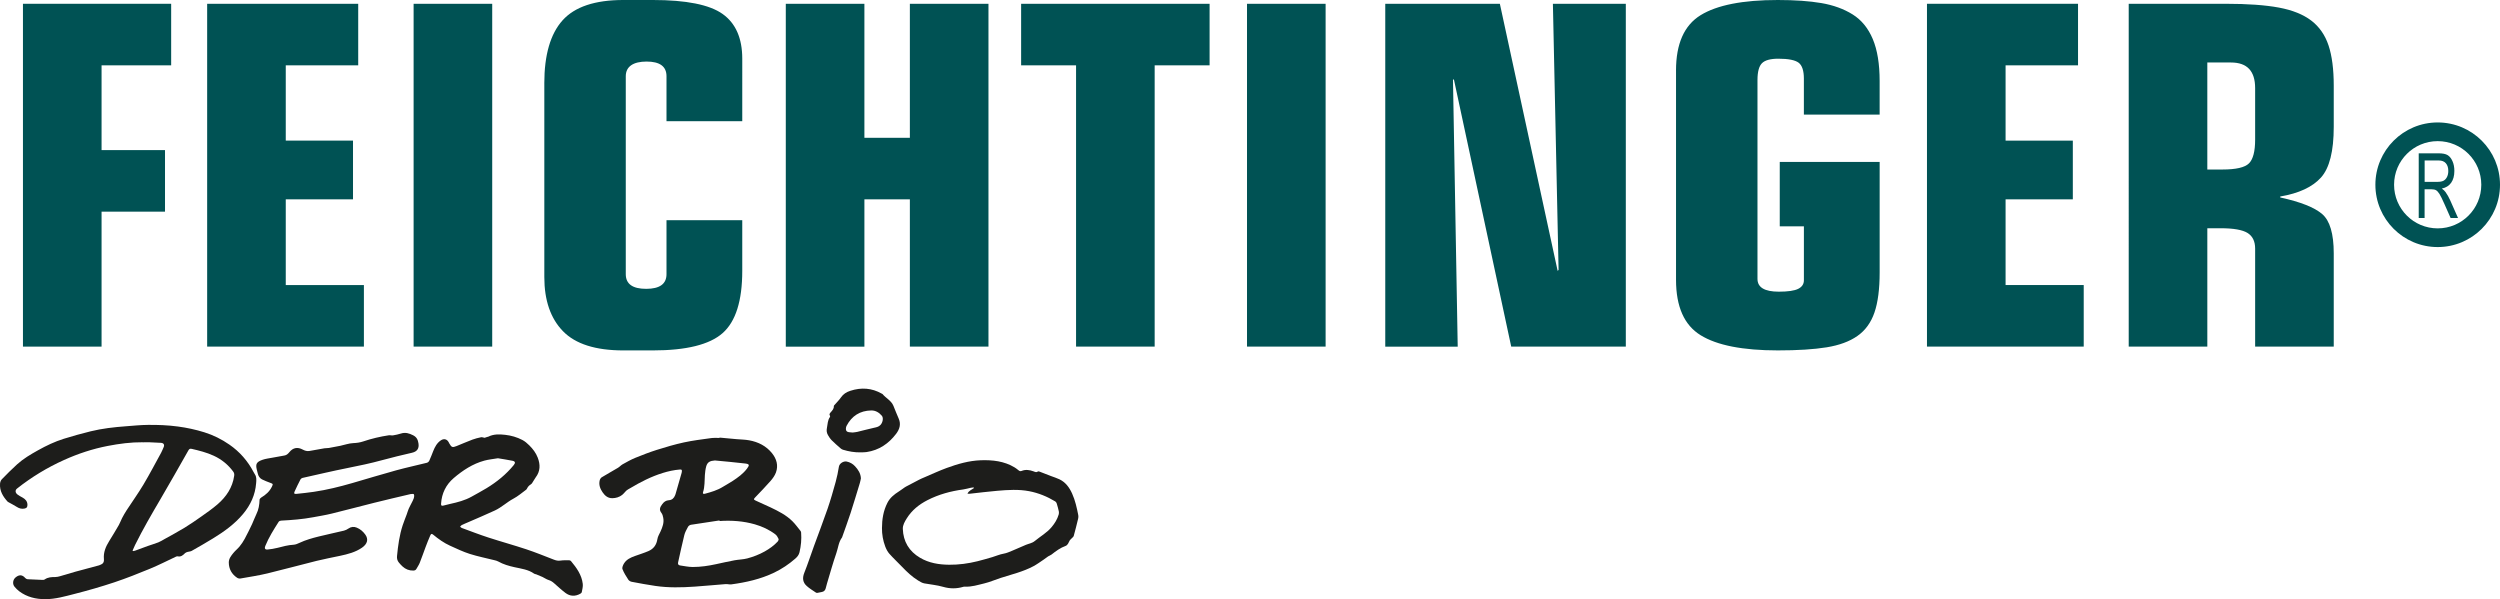
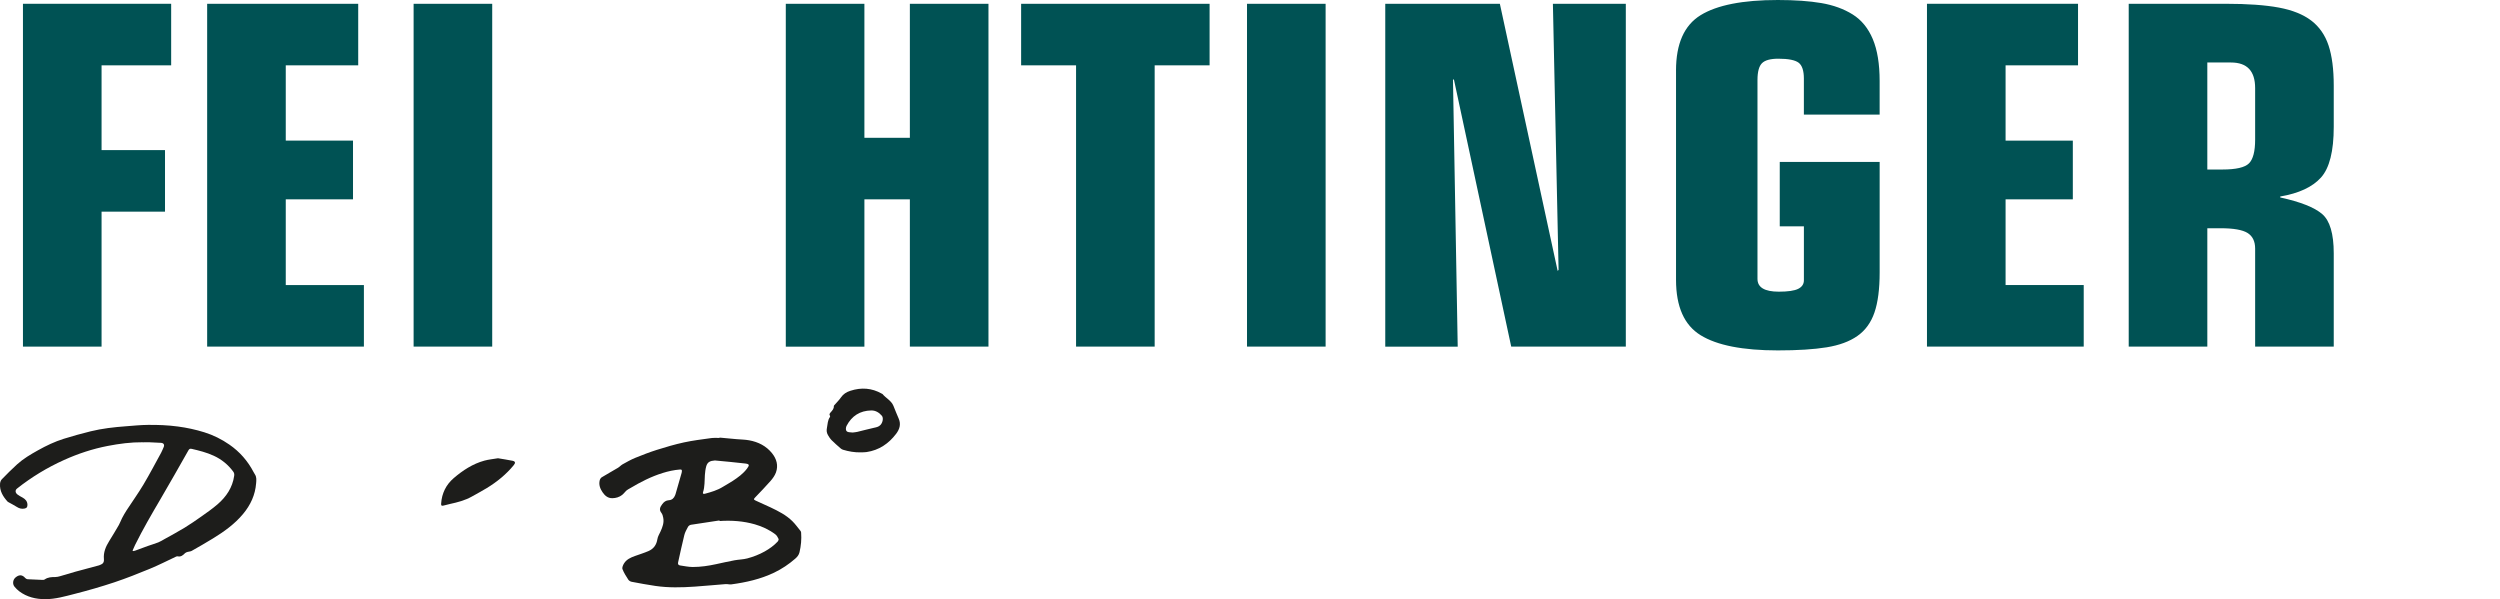
<svg xmlns="http://www.w3.org/2000/svg" id="a" viewBox="0 0 1282.97 307.5">
  <defs>
    <style>.b{fill:#1d1d1b;}.b,.c{fill-rule:evenodd;}.d,.c{fill:#005254;}</style>
  </defs>
  <g>
    <path class="d" d="M11.78,1.94H87.84v31.59H52.12v43.5h32.56v31.59H52.12v69.26H11.78V1.94Z" />
    <path class="d" d="M106.31,1.94h77.52v31.59h-37.18v38.64h34.51v30.13h-34.51v43.98h40.1v31.59H106.31V1.94Z" />
    <path class="d" d="M212.26,1.94h40.34V177.88h-40.34V1.94Z" />
-     <path class="d" d="M279.33,42.77c0-14.58,3.12-25.35,9.36-32.32,6.23-6.96,16.65-10.45,31.23-10.45h15.07c17.17,0,29.12,2.39,35.84,7.17,6.72,4.78,10.09,12.44,10.09,22.96V62.21h-38.88v-23.09c0-5.02-3.4-7.53-10.21-7.53s-10.69,2.51-10.69,7.53v101.58c0,5.02,3.48,7.53,10.45,7.53s10.45-2.51,10.45-7.53v-27.7h38.88v26c0,15.39-3.37,26.04-10.09,31.96-6.72,5.92-18.67,8.87-35.84,8.87h-15.07c-14.26,0-24.59-3.28-30.98-9.84-6.4-6.56-9.6-15.83-9.6-27.82V42.77Z" />
    <path class="d" d="M403.26,1.94h40.34V70.72h23.33V1.94h40.34V177.88h-40.34V102.31h-23.33v75.58h-40.34V1.94Z" />
    <path class="d" d="M552.22,33.54h-28.19V1.94h96.72v31.59h-28.19V177.88h-40.34V33.54Z" />
    <path class="d" d="M639.95,1.94h40.34V177.88h-40.34V1.94Z" />
    <path class="d" d="M746.14,40.83h-.49l2.43,137.06h-37.18V1.94h58.81l29.65,137.06,.49-.49-2.92-136.57h37.42V177.88h-58.81l-29.4-137.06Z" />
    <path class="d" d="M860.11,36.21c0-13.77,4.21-23.25,12.64-28.43,8.42-5.18,21.63-7.78,39.61-7.78,8.75,0,16.2,.53,22.36,1.58,6.16,1.06,11.5,3,16.04,5.83,4.53,2.84,7.98,7.05,10.33,12.64,2.35,5.59,3.52,12.76,3.52,21.51v17.25h-38.88v-18.47c0-4.05-.89-6.76-2.67-8.14-1.79-1.37-5.27-2.07-10.45-2.07-4.05,0-6.85,.77-8.38,2.31-1.54,1.54-2.31,4.42-2.31,8.63v102.06c0,4.37,3.65,6.56,10.94,6.56,4.7,0,8.02-.49,9.96-1.46s2.92-2.43,2.92-4.37v-27.7h-12.39v-33.05h51.27v56.62c0,8.59-.89,15.47-2.67,20.66-1.78,5.19-4.7,9.2-8.75,12.03-4.05,2.84-9.32,4.78-15.8,5.83-6.48,1.05-14.82,1.58-25.03,1.58-17.98,0-31.19-2.59-39.61-7.78-8.43-5.18-12.64-14.66-12.64-28.43V36.21Z" />
    <path class="d" d="M988.9,1.94h77.52v31.59h-37.18v38.64h34.51v30.13h-34.51v43.98h40.1v31.59h-80.44V1.94Z" />
    <path class="d" d="M1092.42,1.94h49.82c11.18,0,20.25,.65,27.22,1.94,6.96,1.3,12.51,3.52,16.65,6.68,4.13,3.16,7.09,7.41,8.87,12.76,1.78,5.35,2.67,12.23,2.67,20.66v21.14c0,12.48-2.19,21.14-6.56,26-4.38,4.86-11.34,8.1-20.9,9.72v.49c10.37,2.27,17.54,5.1,21.51,8.51,3.97,3.4,5.95,10.13,5.95,20.17v47.87h-40.34v-50.3c0-3.73-1.3-6.4-3.89-8.02-2.59-1.62-7.21-2.43-13.85-2.43h-6.8v60.75h-40.34V1.94Zm40.34,85.05h7.78c6.96,0,11.5-1.05,13.61-3.16s3.16-6.15,3.16-12.15v-26.49c0-8.75-4.13-13.12-12.39-13.12h-12.15v54.92Z" />
  </g>
  <g>
-     <path class="b" d="M248.72,224.67c.28-.1,.74-.26,1.2-.4,.21-.06,.45-.07,.64-.16,2.76-1.39,5.69-1.29,8.63-.97,3.11,.34,6.1,1.2,8.86,2.64,1.33,.69,2.53,1.73,3.6,2.8,1.82,1.81,3.38,3.84,4.31,6.28,1.37,3.57,1.37,6.97-1.07,10.16-.71,.93-1.18,2.04-1.88,2.99-.35,.48-.96,.76-1.42,1.16-.3,.27-.56,.6-.79,.93-.28,.39-.42,.93-.78,1.2-2.15,1.59-4.22,3.38-6.57,4.62-3.33,1.78-6.06,4.45-9.47,6.04-4.51,2.1-9.11,4.02-13.68,6.02-1.11,.49-2.24,.93-3.33,1.47-.34,.16-.57,.54-.85,.83,.29,.22,.54,.55,.86,.66,4.53,1.66,9.03,3.41,13.62,4.9,6.47,2.11,13.04,3.91,19.5,6.05,4.75,1.58,9.4,3.48,14.07,5.29,1.13,.44,2.19,.7,3.43,.51,1.44-.22,2.93-.17,4.4-.18,.34,0,.81,.17,1.01,.42,2.88,3.47,5.53,7.1,6.06,11.75,.15,1.35-.25,2.77-.5,4.14-.06,.34-.45,.7-.79,.89-2.64,1.46-5.26,1.35-7.64-.46-2.03-1.54-3.91-3.29-5.83-4.98-.83-.73-1.68-1.28-2.77-1.61-1.11-.34-2.09-1.07-3.15-1.57-1.06-.5-2.15-.92-3.23-1.36-.33-.13-.73-.11-1-.3-3.02-2.17-6.63-2.58-10.1-3.35-2.91-.64-5.76-1.46-8.38-2.93-.55-.31-1.18-.48-1.79-.63-4.27-1.08-8.62-1.93-12.81-3.26-3.48-1.11-6.82-2.72-10.16-4.23-3.13-1.42-5.91-3.41-8.56-5.59-.77-.63-1.13-.62-1.54,.3-.88,1.99-1.67,4.01-2.43,6.03-1.02,2.69-1.93,5.42-3,8.08-.43,1.09-1.14,2.07-1.7,3.1-.35,.64-.89,.84-1.59,.86-2.13,.05-3.96-.68-5.51-2.09-.68-.62-1.31-1.31-1.9-2.03-.78-.95-1.07-2.02-.95-3.3,.51-5.35,1.22-10.67,2.9-15.81,.63-1.91,1.41-3.77,2.1-5.66,.34-.93,.59-1.89,.98-2.79,.42-.99,.97-1.93,1.45-2.91,.42-.86,.92-1.69,1.2-2.6,.2-.62,.26-1.41,.02-1.97-.11-.24-1.16-.22-1.74-.08-6.22,1.46-12.44,2.91-18.64,4.46-7.26,1.81-14.48,3.76-21.74,5.53-3.16,.78-6.39,1.29-9.6,1.89-5.44,1.02-10.94,1.44-16.46,1.73-.42,.02-.99,.27-1.2,.59-2.55,4.02-5.11,8.04-6.9,12.48-.48,1.19-.07,1.88,1.2,1.76,1.7-.17,3.42-.44,5.08-.86,2.72-.69,5.42-1.45,8.26-1.6,1.04-.06,2.11-.52,3.08-.98,3.14-1.47,6.46-2.41,9.8-3.24,4.31-1.07,8.66-1.97,12.98-3.01,.81-.19,1.61-.61,2.3-1.08,1.37-.95,2.81-1.07,4.28-.46,1.82,.74,3.27,2.02,4.4,3.6,1.71,2.41,1.02,4.78-1.7,6.67-3.4,2.36-7.29,3.33-11.24,4.18-4.03,.87-8.08,1.61-12.08,2.6-8.43,2.09-16.82,4.41-25.26,6.44-4.56,1.09-9.22,1.8-13.84,2.61-.53,.1-1.24-.08-1.7-.38-2.76-1.86-4.23-4.49-4.26-7.83-.02-1.98,1.21-3.48,2.37-4.91,.96-1.19,2.21-2.14,3.17-3.33,.98-1.2,1.87-2.51,2.6-3.87,1.35-2.5,2.6-5.05,3.81-7.61,.79-1.67,1.37-3.44,2.2-5.09,1.18-2.35,1.56-4.83,1.64-7.41,.01-.38,.47-.89,.85-1.12,2.33-1.39,4.3-3.11,5.49-5.59,.66-1.38,.57-1.44-.85-1.96-1.43-.53-2.87-1.08-4.23-1.76-1.23-.62-1.9-1.76-2.2-3.11-.14-.62-.31-1.24-.47-1.86-.73-2.89-.17-4.01,2.92-5.09,1.64-.57,3.42-.76,5.14-1.09,2.03-.39,4.05-.78,6.09-1.1,1.14-.18,1.86-.88,2.54-1.71,1.91-2.36,4.21-2.76,6.87-1.34,1.08,.58,2.24,.94,3.51,.7,2.54-.47,5.09-.93,7.64-1.36,.74-.13,1.53-.04,2.27-.17,1.94-.33,3.88-.7,5.8-1.1,2.25-.47,4.47-1.3,6.72-1.39,1.78-.07,3.42-.3,5.09-.86,4.3-1.46,8.72-2.49,13.21-3.17,.67-.1,1.4,.18,2.07,.06,1.39-.23,2.77-.52,4.11-.95,2.25-.73,4.16-.14,6.21,.89,1.89,.95,2.48,2.34,2.77,4.19,.41,2.63-.72,4.18-3.29,4.78-5.17,1.2-10.33,2.42-15.45,3.83-5.83,1.6-11.73,2.83-17.65,4.01-7.74,1.54-15.42,3.36-23.12,5.08-.39,.09-.85,.41-1.03,.75-1.05,2.04-2.08,4.11-3.02,6.2-.46,1.03-.21,1.36,.96,1.24,2.96-.3,5.91-.62,8.85-1.05,6.72-.98,13.29-2.62,19.8-4.5,7.49-2.16,14.94-4.46,22.46-6.52,5.23-1.44,10.54-2.56,15.8-3.89,.48-.12,1.02-.6,1.23-1.05,.75-1.62,1.37-3.3,2.03-4.96,.86-2.17,1.94-4.19,3.95-5.52,1.6-1.06,3.21-.59,4.06,1.14,.09,.17,.16,.35,.26,.51,1.15,1.98,1.57,2.16,3.69,1.31,2.73-1.1,5.42-2.28,8.17-3.32,1.42-.54,2.93-.89,4.42-1.21,.49-.11,1.07,.16,1.81,.28m6.83,10.5c-2.46,.42-4.77,.62-6.96,1.22-6,1.64-11.1,5.01-15.75,8.98-3.92,3.36-6.11,7.8-6.45,13.04-.07,1.09,.2,1.3,1.27,1.03,1.11-.29,2.22-.59,3.34-.83,3.84-.84,7.64-1.81,11.1-3.76,2.56-1.44,5.15-2.82,7.66-4.34,5.27-3.21,10.02-7.05,13.94-11.86,.93-1.14,.77-1.89-.66-2.19-2.52-.52-5.07-.88-7.5-1.3" />
+     <path class="b" d="M248.72,224.67m6.83,10.5c-2.46,.42-4.77,.62-6.96,1.22-6,1.64-11.1,5.01-15.75,8.98-3.92,3.36-6.11,7.8-6.45,13.04-.07,1.09,.2,1.3,1.27,1.03,1.11-.29,2.22-.59,3.34-.83,3.84-.84,7.64-1.81,11.1-3.76,2.56-1.44,5.15-2.82,7.66-4.34,5.27-3.21,10.02-7.05,13.94-11.86,.93-1.14,.77-1.89-.66-2.19-2.52-.52-5.07-.88-7.5-1.3" />
    <path class="b" d="M369.3,224.57c2.86,.26,5.71,.53,8.57,.79,2.19,.2,4.42,.2,6.58,.6,4.66,.84,8.75,2.89,11.76,6.64,2.32,2.9,3.31,6.27,1.99,9.88-.58,1.58-1.64,3.06-2.76,4.34-2.52,2.88-5.2,5.62-7.85,8.4-.88,.92-.91,1.16,.25,1.7,2.55,1.19,5.14,2.29,7.67,3.5,3.98,1.9,7.94,3.9,11.12,7.04,1.54,1.51,2.8,3.31,4.17,4.99,.19,.23,.31,.57,.33,.88,.26,3.41-.05,6.75-.83,10.08-.33,1.42-1.17,2.4-2.18,3.28-3.29,2.87-6.88,5.28-10.83,7.18-6.97,3.34-14.4,5-22,6.03-.95,.12-1.95-.22-2.92-.14-5.29,.4-10.57,.93-15.86,1.29-6.73,.46-13.48,.63-20.19-.36-4.07-.6-8.12-1.35-12.17-2.12-.63-.12-1.37-.57-1.71-1.09-1.12-1.73-2.26-3.5-2.99-5.41-.29-.77,.26-2.06,.78-2.9,1.29-2.09,3.44-3.06,5.67-3.85,2.32-.83,4.68-1.55,6.93-2.53,2.61-1.14,4.08-3.18,4.53-6.08,.21-1.37,1.02-2.66,1.62-3.96,1.02-2.24,1.88-4.51,1.39-7.02-.17-.86-.39-1.82-.92-2.49-1.38-1.76-.67-3,.41-4.5,.82-1.12,1.85-1.95,3.41-2.03,1.57-.09,2.63-1.06,3.19-2.54,.08-.21,.17-.41,.23-.63,1.04-3.62,2.08-7.23,3.11-10.84,.06-.21,.1-.44,.12-.66,.12-.92-.11-1.16-1.04-1.08-3.01,.24-5.93,.88-8.81,1.78-5.9,1.84-11.35,4.62-16.63,7.78-.6,.36-1.26,.65-1.8,1.09-.54,.44-.97,1.02-1.46,1.53-.28,.3-.57,.6-.89,.85-1.47,1.14-3.16,1.64-5,1.68-2.31,.05-3.81-1.24-5.03-3-1.28-1.85-2.04-3.87-1.5-6.14,.14-.59,.56-1.28,1.06-1.59,2.75-1.68,5.58-3.22,8.34-4.88,.84-.5,1.51-1.31,2.36-1.78,2.12-1.17,4.23-2.38,6.46-3.3,3.67-1.5,7.37-2.92,11.14-4.12,4.56-1.43,9.17-2.8,13.84-3.81,4.61-1,9.31-1.57,13.99-2.22,1.41-.19,2.87-.07,4.3-.09,0-.08,.01-.14,.02-.21m0,42.84c0-.1-.02-.19-.03-.28-4.9,.73-9.79,1.44-14.68,2.23-.54,.09-1.21,.56-1.47,1.04-.75,1.37-1.54,2.78-1.91,4.27-1.16,4.65-2.14,9.33-3.19,14.01-.19,.85,.14,1.41,.99,1.54,2.18,.31,4.36,.8,6.55,.8,4.03,0,8.02-.59,11.96-1.45,3.15-.68,6.3-1.4,9.47-1.99,2.16-.4,4.42-.4,6.53-.96,3.11-.83,6.13-1.99,8.96-3.58,2.47-1.39,4.74-3.02,6.67-5.09,.3-.33,.58-1.02,.43-1.33-.41-.85-.89-1.78-1.62-2.33-3.16-2.4-6.73-4.07-10.53-5.16-5.93-1.7-12-2.11-18.14-1.7m-2.39-31.08c-2.5,.18-3.83,.84-4.45,3.04-.4,1.43-.57,2.94-.68,4.42-.21,2.96,0,5.95-.95,8.83-.24,.73,.12,1.02,.98,.79,3.21-.86,6.39-1.79,9.25-3.57,1.63-1.01,3.33-1.91,4.93-2.96,2.76-1.81,5.43-3.73,7.44-6.4,1.35-1.8,1.24-2.32-1-2.59-5.16-.63-10.34-1.05-15.51-1.56" />
    <path class="b" d="M73.27,226.96c-6.07-.05-12.05,.74-17.99,1.89-7.76,1.5-15.22,3.97-22.41,7.21-8.64,3.89-16.68,8.77-24.11,14.65-1.04,.82-1.01,2.09,.19,3.05,.82,.65,1.78,1.11,2.7,1.63,1.38,.79,2.36,1.84,2.43,3.54,.06,1.25-.38,1.87-1.61,2.08-1.39,.25-2.63-.09-3.82-.86-1.39-.89-2.88-1.63-4.32-2.44-.14-.08-.3-.14-.4-.25-2.39-2.62-4.19-5.53-3.91-9.25,.06-.77,.38-1.69,.9-2.23,2.56-2.63,5.15-5.23,7.86-7.69,3.21-2.91,6.93-5.09,10.71-7.2,4.25-2.38,8.63-4.47,13.27-5.92,4.53-1.41,9.12-2.68,13.73-3.82,5.94-1.46,12.01-2.14,18.1-2.59,3.78-.28,7.56-.68,11.34-.71,5.1-.05,10.21,.14,15.29,.82,4.64,.61,9.19,1.59,13.65,2.98,4.62,1.44,8.91,3.59,12.85,6.32,5.28,3.65,9.43,8.39,12.42,14.11,.19,.37,.39,.74,.63,1.08,.99,1.43,.8,3.05,.67,4.63-.46,6.01-2.86,11.16-6.7,15.77-4.35,5.22-9.76,9.07-15.47,12.57-3.59,2.21-7.25,4.3-10.92,6.38-.6,.34-1.39,.31-2.07,.52-.46,.14-.99,.31-1.31,.63-1.07,1.09-2.14,2.03-3.84,1.63-.28-.06-.63,.09-.91,.22-4.34,2.03-8.61,4.23-13.03,6.06-6.11,2.52-12.27,4.98-18.53,7.07-6.72,2.24-13.55,4.2-20.42,5.95-4.91,1.26-9.83,2.68-14.97,2.7-4.88,0-9.46-1.08-13.42-4.07-.86-.65-1.64-1.44-2.34-2.26-1.23-1.43-.95-3.67,.52-4.87,1.84-1.51,3.45-1.38,4.93,.34,.28,.32,.79,.59,1.21,.62,2.55,.16,5.1,.25,7.66,.34,.37,.01,.82-.02,1.1-.22,1.67-1.21,3.56-1.24,5.5-1.25,.81,0,1.63-.21,2.42-.43,2.64-.75,5.24-1.59,7.89-2.32,4-1.11,8.02-2.15,12.03-3.23,.21-.05,.41-.17,.62-.24,1.45-.52,2.1-1.35,1.93-3.07-.31-3.34,.95-6.32,2.69-9.12,1.7-2.74,3.37-5.5,4.98-8.29,.65-1.13,1.05-2.4,1.66-3.55,.73-1.38,1.5-2.74,2.35-4.05,2.86-4.39,5.93-8.65,8.61-13.14,3.2-5.37,6.1-10.92,9.11-16.4,.47-.86,.81-1.81,1.22-2.7,.61-1.28,.12-2.23-1.31-2.33-2.07-.15-4.15-.23-6.22-.3-1.05-.04-2.11,.02-3.16,.04m-5.22,55.57c.09,.09,.17,.17,.26,.25,.33-.07,.68-.09,.99-.2,2.19-.8,4.36-1.63,6.55-2.42,1.8-.64,3.65-1.16,5.42-1.86,1.09-.43,2.1-1.09,3.13-1.66,3.42-1.92,6.9-3.75,10.25-5.8,2.99-1.83,5.89-3.83,8.76-5.86,2.84-2.01,5.71-4,8.33-6.28,4.42-3.84,7.58-8.52,8.45-14.5,.12-.81,.05-1.49-.44-2.16-2.65-3.61-6-6.34-10.06-8.21-3.62-1.67-7.46-2.64-11.32-3.53-.86-.2-1.28,.09-1.68,.81-4.79,8.41-9.52,16.85-14.43,25.19-4.51,7.66-8.95,15.34-12.91,23.3-.47,.95-.88,1.95-1.31,2.93" />
-     <path class="b" d="M452.62,270.97c.01-4.49,.71-8.83,2.77-12.89,1.32-2.62,3.49-4.35,5.89-5.87,1-.63,1.93-1.36,2.91-2.03,.23-.16,.48-.32,.73-.45,2.23-1.17,4.45-2.36,6.69-3.51,.96-.5,1.97-.92,2.96-1.34,3.73-1.59,7.41-3.31,11.22-4.71,5.66-2.07,11.49-3.76,17.51-3.97,6.01-.21,12.03,.42,17.39,3.67,.7,.43,1.36,.94,2,1.47,.48,.4,.94,.6,1.57,.34,2.08-.86,4.14-.52,6.17,.22,.75,.28,1.46,.69,2.24,.04,.13-.11,.49-.03,.71,.05,1.99,.76,3.98,1.55,5.97,2.31,1.45,.56,2.96,1,4.36,1.68,3.15,1.52,5.07,4.18,6.48,7.29,1.61,3.56,2.43,7.33,3.17,11.13,.12,.57,.06,1.22-.08,1.8-.71,2.95-1.44,5.9-2.25,8.82-.13,.47-.66,.83-1.02,1.22-.34,.37-.76,.67-1.03,1.08-.36,.56-.55,1.24-.92,1.78-.29,.42-.71,.88-1.17,1.04-2.72,.97-4.99,2.66-7.23,4.42-.52,.41-1.21,.61-1.77,.97-.8,.52-1.52,1.15-2.32,1.67-1.72,1.15-3.4,2.39-5.21,3.36-5.34,2.86-11.23,4.22-16.94,6.06-2.8,.9-5.51,2.12-8.36,2.79-3.21,.75-6.4,1.82-9.78,1.64-.31-.02-.65,0-.95,.1-3.41,1.04-6.93,.99-10.23,.03-3.24-.94-6.51-1.2-9.77-1.8-1.12-.21-2.19-.88-3.18-1.49-3.07-1.89-5.67-4.35-8.15-6.94-2.19-2.28-4.51-4.44-6.61-6.8-.92-1.04-1.6-2.39-2.1-3.7-1.14-3.05-1.71-6.22-1.67-9.49m47.21-20.51c-.04-.1-.09-.2-.13-.29-.5,.04-1.01,.04-1.49,.15-1.31,.27-2.6,.69-3.93,.87-6.39,.86-12.52,2.53-18.28,5.47-4.35,2.22-8.05,5.19-10.66,9.37-1.04,1.66-2.09,3.44-2.02,5.41,.23,6.49,3.21,11.47,8.81,14.78,4.59,2.72,9.7,3.55,14.93,3.6,4.93,.05,9.81-.61,14.6-1.8,2.54-.63,5.05-1.37,7.56-2.1,1.94-.58,3.82-1.43,5.8-1.77,1.62-.27,3.03-.95,4.49-1.54,2.36-.97,4.68-2.06,7.04-3.03,1.51-.62,3.09-.78,4.52-1.96,2.87-2.37,6.17-4.2,8.61-7.11,1.62-1.94,2.92-4.03,3.63-6.46,.14-.5,.18-1.09,.07-1.6-.3-1.37-.66-2.73-1.08-4.07-.12-.39-.4-.84-.74-1.04-4.17-2.52-8.62-4.35-13.4-5.26-5.42-1.04-10.9-.67-16.34-.21-4.68,.39-9.34,1-14.01,1.5-.39,.04-.79,.02-1.32,.03,.65-1.62,2.21-2.06,3.35-2.94" />
-     <path class="b" d="M441.8,245.54c-.17,.77-.3,1.56-.53,2.32-1.57,5.14-3.1,10.28-4.75,15.38-1.36,4.16-2.88,8.27-4.33,12.4-.02,.06-.03,.13-.07,.18-1.78,2.36-1.97,5.31-2.9,7.98-1.79,5.16-3.24,10.43-4.82,15.66-.25,.83-.44,1.67-.67,2.5-.28,1.02-.91,1.65-1.98,1.84-.72,.13-1.43,.32-2.16,.43-.27,.05-.62,.04-.83-.1-1.61-1.1-3.3-2.1-4.74-3.39-2.08-1.86-2.33-4.11-1.27-6.77,1.82-4.56,3.34-9.25,5.02-13.87,2.3-6.34,4.74-12.62,6.93-19,1.56-4.53,2.87-9.15,4.15-13.76,.71-2.57,1.24-5.21,1.67-7.85,.28-1.74,2.43-2.95,3.97-2.64,1.7,.35,3.13,1.16,4.28,2.4,1.64,1.75,2.93,3.72,3.04,6.28" />
    <path class="b" d="M441.65,232.15c-3.1,.06-6.11-.46-9.07-1.36-.46-.14-.9-.43-1.27-.76-1.54-1.35-3.09-2.68-4.53-4.13-.75-.75-1.34-1.69-1.88-2.62-.64-1.1-.81-2.3-.54-3.6,.4-1.93,.32-3.97,1.56-5.67,.11-.14,.12-.49,.02-.63-.53-.73-.15-1.19,.33-1.75,.8-.93,1.75-1.82,1.64-3.24-.02-.17,.2-.39,.34-.56,1.11-1.28,2.35-2.46,3.3-3.85,1.21-1.78,2.84-2.78,4.81-3.42,5.61-1.83,11.01-1.49,16.18,1.46,.11,.06,.26,.09,.34,.18,1.76,2.13,4.5,3.35,5.62,6.07,.9,2.18,1.74,4.4,2.7,6.55,1.3,2.92,.41,5.53-1.32,7.81-3.83,5.04-8.77,8.42-15.17,9.36-.51,.07-1.02,.09-1.53,.12-.51,.02-1.02,.02-1.53,.02m-4.06-10.17c.83-.11,1.57-.14,2.28-.31,2.85-.68,5.69-1.46,8.55-2.09,1.26-.28,2.48-.46,3.43-1.48,1.2-1.28,1.63-3.65,.68-4.75-1.41-1.64-3.23-2.73-5.41-2.69-5.77,.1-10.01,2.8-12.68,7.92-.21,.41-.32,.91-.34,1.38-.06,1.13,.45,1.71,1.58,1.86,.66,.09,1.33,.12,1.91,.17" />
-     <path class="c" d="M1250.99,62.84c-17.65,0-31.97,14.32-31.97,31.97s14.32,31.98,31.97,31.98,31.98-14.31,31.98-31.98-14.31-31.97-31.98-31.97m0,54.36c-12.36,0-22.38-10.02-22.38-22.39s10.02-22.38,22.38-22.38,22.38,10.02,22.38,22.38-10.01,22.39-22.38,22.39" />
  </g>
-   <path class="d" d="M1241.26,111.87v-33.19h10.15c2.12,0,3.68,.31,4.69,.93s1.84,1.65,2.48,3.09c.65,1.44,.97,3.11,.97,5.01,0,2.5-.55,4.53-1.65,6.09-1.1,1.55-2.69,2.54-4.79,2.96,.85,.61,1.5,1.22,1.94,1.85,.9,1.27,1.69,2.68,2.38,4.23l4,9.03h-3.81l-3.05-6.9c-1.18-2.7-2.08-4.52-2.68-5.46-.6-.94-1.19-1.57-1.75-1.89-.56-.32-1.35-.49-2.37-.49h-3.5v14.74h-3.03Zm3.03-18.54h6.51c1.42,0,2.5-.2,3.24-.61,.74-.41,1.32-1.05,1.75-1.92,.43-.88,.65-1.89,.65-3.06,0-1.67-.41-2.99-1.24-3.95-.83-.96-2.05-1.44-3.67-1.44h-7.23v10.98Z" />
</svg>